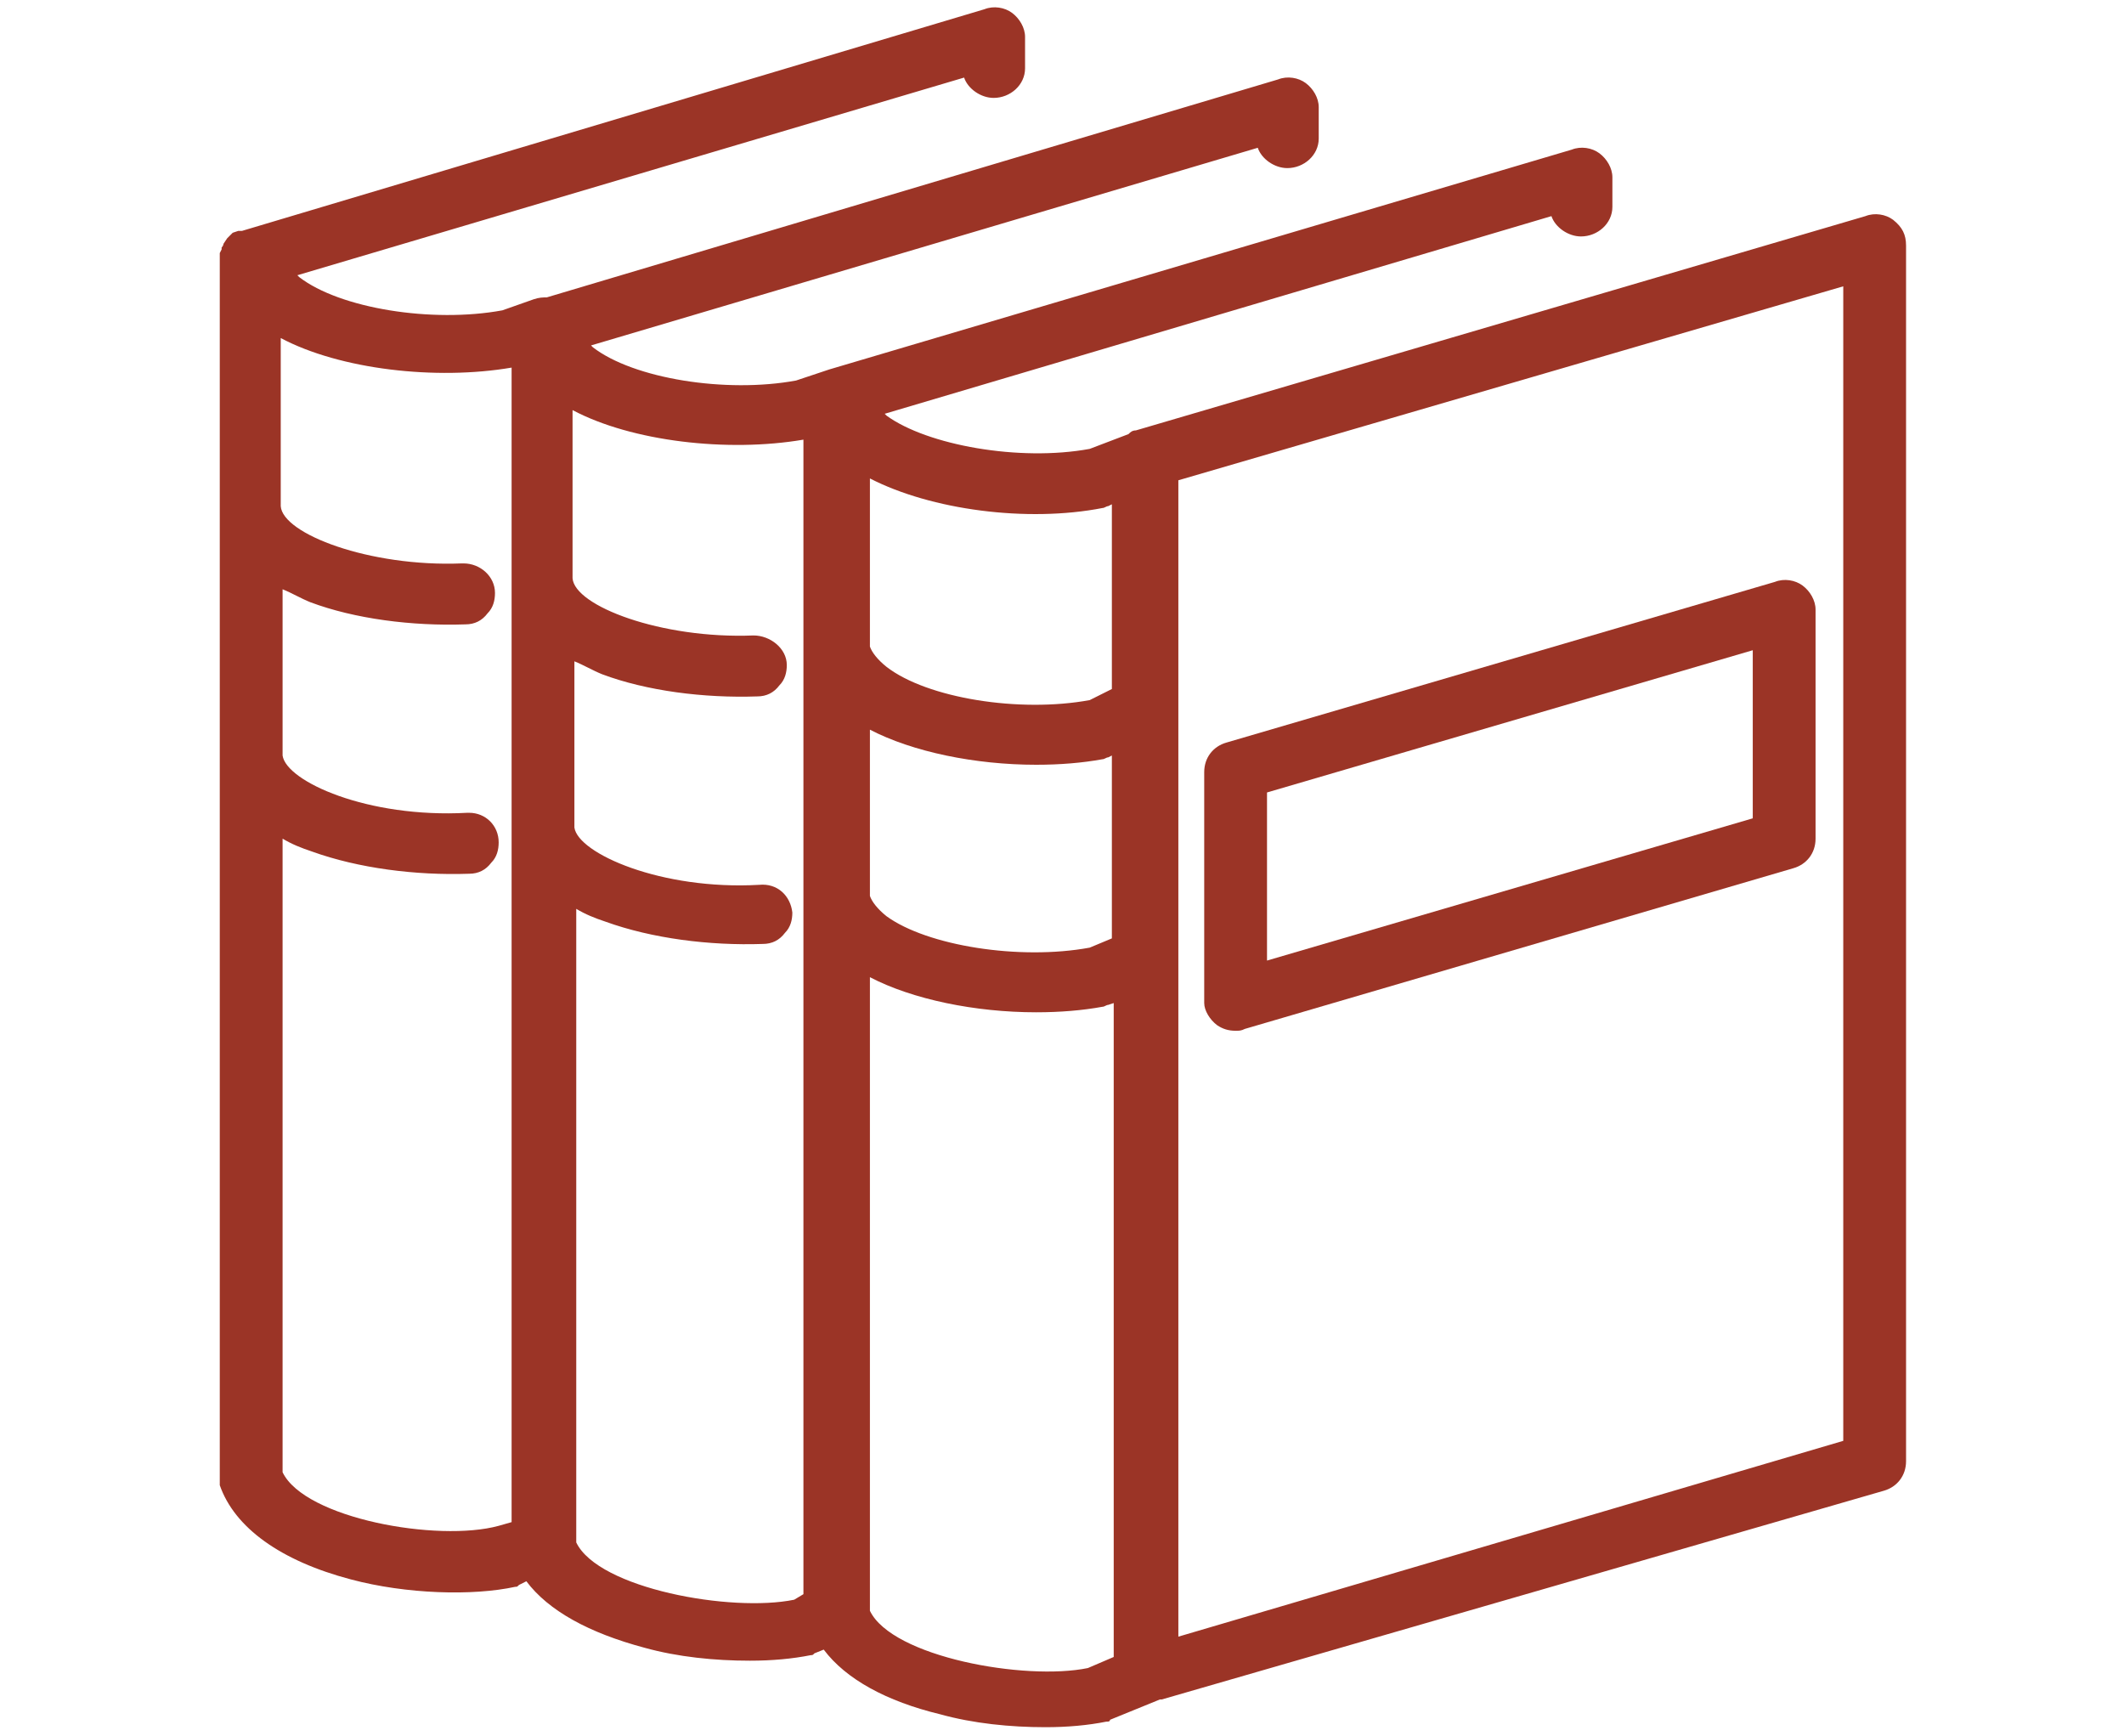
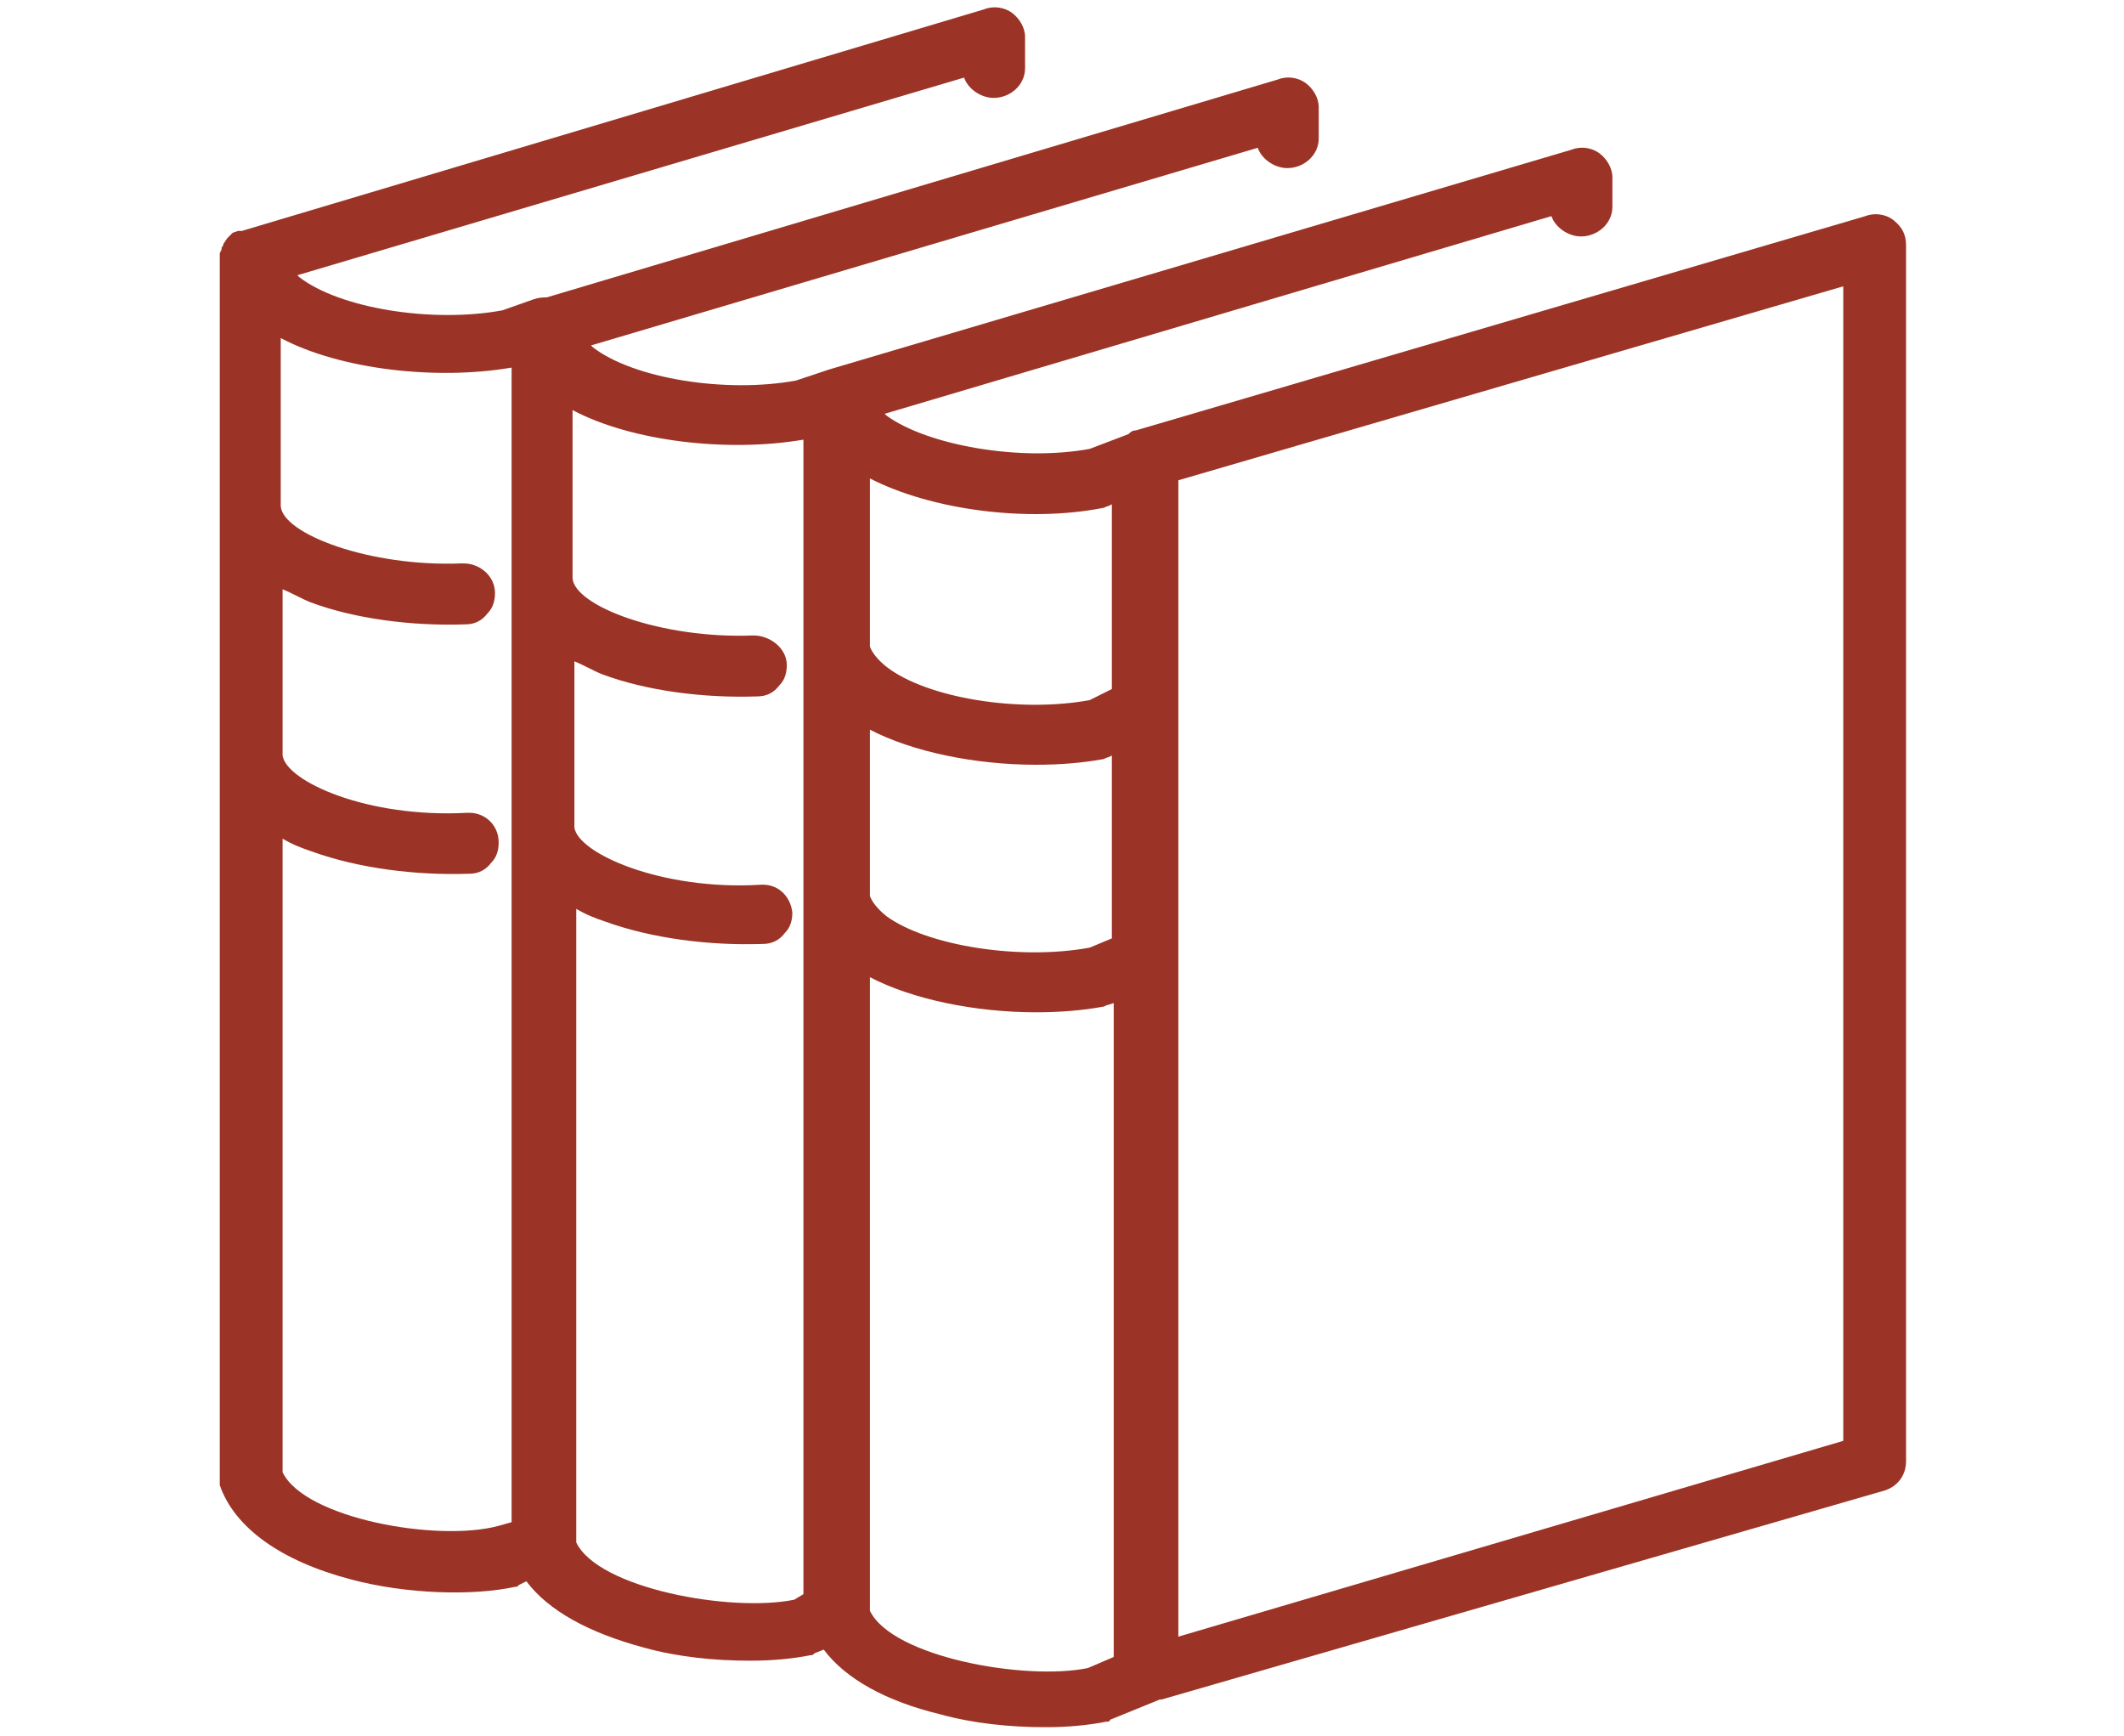
<svg xmlns="http://www.w3.org/2000/svg" version="1.1" id="Layer_1" x="0px" y="0px" viewBox="0 0 115 94" style="enable-background:new 0 0 115 94;" xml:space="preserve">
  <style type="text/css">
	.st0{fill:#9B3426;}
</style>
  <g>
    <path class="st0" d="M102.5,11.9c-0.4-0.3-1-0.4-1.5-0.2L61.5,23.3c-0.2,0-0.3,0.1-0.4,0.2L59,24.3c-3.8,0.7-8.8-0.2-11-1.8   c0,0-0.1-0.1-0.1-0.1L84,11.7c0.2,0.6,0.9,1.1,1.6,1.1c0.9,0,1.7-0.7,1.7-1.6V9.6c0-0.5-0.3-1-0.7-1.3c-0.4-0.3-1-0.4-1.5-0.2   L44.9,20l-1.8,0.6c-3.8,0.7-8.8-0.1-11-1.8c0,0-0.1-0.1-0.1-0.1L68.1,8c0.2,0.6,0.9,1.1,1.6,1.1c0.9,0,1.7-0.7,1.7-1.6V5.8   c0-0.5-0.3-1-0.7-1.3c-0.4-0.3-1-0.4-1.5-0.2L29.6,16.1c-0.2,0-0.4,0-0.7,0.1l-1.7,0.6c-3.8,0.7-8.8-0.1-11-1.8   c0,0-0.1-0.1-0.1-0.1L52.2,4.2c0.2,0.6,0.9,1.1,1.6,1.1c0.9,0,1.7-0.7,1.7-1.6V2c0-0.5-0.3-1-0.7-1.3c-0.4-0.3-1-0.4-1.5-0.2   l-40.2,12l-0.1,0c0,0,0,0-0.1,0l-0.3,0.1c0,0-0.1,0.1-0.1,0.1c0,0-0.1,0.1-0.1,0.1l0,0c0,0,0,0-0.1,0.1l-0.2,0.3c0,0,0,0.1-0.1,0.2   c0,0,0,0.1,0,0.1l-0.1,0.2c0,0,0,0.1,0,0.1l0,0.1c0,0,0,0.1,0,0.1v65.9c0,0.1,0,0.1,0,0.1l0,0.1c0,0,0,0.1,0,0.1l0,0.1   c0,0,0,0.1,0,0.1c0.8,2.3,3.3,4.1,7.1,5.1c3,0.8,6.6,0.9,8.9,0.4c0.1,0,0.1,0,0.2-0.1l0.4-0.2c1.2,1.6,3.4,2.8,6.4,3.6   c1.8,0.5,3.8,0.7,5.7,0.7c1.2,0,2.3-0.1,3.3-0.3c0.1,0,0.1,0,0.2-0.1l0.5-0.2c1.2,1.6,3.4,2.8,6.3,3.5c1.8,0.5,3.8,0.7,5.7,0.7   c1.2,0,2.3-0.1,3.3-0.3c0.1,0,0.2,0,0.2-0.1l2.7-1.1c0,0,0.1,0,0.1,0L102,80.7c0.7-0.2,1.2-0.8,1.2-1.6V13.3   C103.2,12.7,103,12.3,102.5,11.9z M99.8,15.5V78l-36,10.6V26L99.8,15.5z M60.3,54.3v35.4l-1.4,0.6c-3.4,0.7-10.6-0.6-11.8-3.1V52.9   c2.3,1.2,5.7,1.9,9,1.9c1.3,0,2.5-0.1,3.6-0.3c0.1,0,0.2-0.1,0.3-0.1L60.3,54.3z M48,49.6c-0.5-0.4-0.8-0.8-0.9-1.1v-9   c2.3,1.2,5.7,1.9,9,1.9c1.3,0,2.5-0.1,3.6-0.3c0.1,0,0.2-0.1,0.3-0.1l0.2-0.1v9.9L59,51.3C55.2,52,50.2,51.2,48,49.6z M48,36.1   c-0.5-0.4-0.8-0.8-0.9-1.1v-9.1c3.3,1.7,8.5,2.4,12.6,1.6c0.1,0,0.2-0.1,0.3-0.1l0.2-0.1v10L59,37.9C55.2,38.6,50.2,37.8,48,36.1z    M31.2,83.5V49.2c0.5,0.3,1,0.5,1.6,0.7c2.5,0.9,5.6,1.3,8.5,1.2c0.5,0,0.9-0.2,1.2-0.6c0.3-0.3,0.4-0.7,0.4-1.1   c-0.1-0.9-0.8-1.6-1.8-1.5c-5.3,0.3-9.8-1.7-10-3.1v-9c0.5,0.2,1,0.5,1.5,0.7c2.4,0.9,5.5,1.3,8.4,1.2c0.5,0,0.9-0.2,1.2-0.6   c0.3-0.3,0.4-0.7,0.4-1.1c0-0.9-0.9-1.6-1.8-1.6c-5,0.2-9.7-1.6-9.8-3.1v-9.1c3.2,1.7,8.4,2.3,12.5,1.6v62.5L43,86.6   C39.6,87.3,32.4,86,31.2,83.5z M15.3,79.7V45.4c0.5,0.3,1,0.5,1.6,0.7c2.5,0.9,5.6,1.3,8.5,1.2c0.5,0,0.9-0.2,1.2-0.6   c0.3-0.3,0.4-0.7,0.4-1.1C27,44.7,26.3,44,25.4,44c0,0-0.1,0-0.1,0c-5.4,0.3-9.8-1.7-10-3.1v-9c0.5,0.2,1,0.5,1.5,0.7   c2.4,0.9,5.5,1.3,8.4,1.2c0.5,0,0.9-0.2,1.2-0.6c0.3-0.3,0.4-0.7,0.4-1.1c0-0.9-0.8-1.6-1.7-1.6c0,0-0.1,0-0.1,0   c-5,0.2-9.7-1.6-9.8-3.1v-9.1c3.2,1.7,8.4,2.3,12.5,1.6v62.5l-0.7,0.2C23.7,83.5,16.5,82.2,15.3,79.7z M12.5,13.1   C12.5,13.1,12.5,13.1,12.5,13.1L12.5,13.1L12.5,13.1z" />
-     <path class="st0" d="M65.9,55.5c0.3,0.2,0.6,0.3,1,0.3c0.2,0,0.3,0,0.5-0.1l29.7-8.7c0.7-0.2,1.2-0.8,1.2-1.6V33   c0-0.5-0.3-1-0.7-1.3c-0.4-0.3-1-0.4-1.5-0.2l-29.7,8.7c-0.7,0.2-1.2,0.8-1.2,1.6v12.5C65.2,54.7,65.5,55.2,65.9,55.5z M68.6,52   v-9.1l26.3-7.7v9.1L68.6,52z" />
  </g>
</svg>